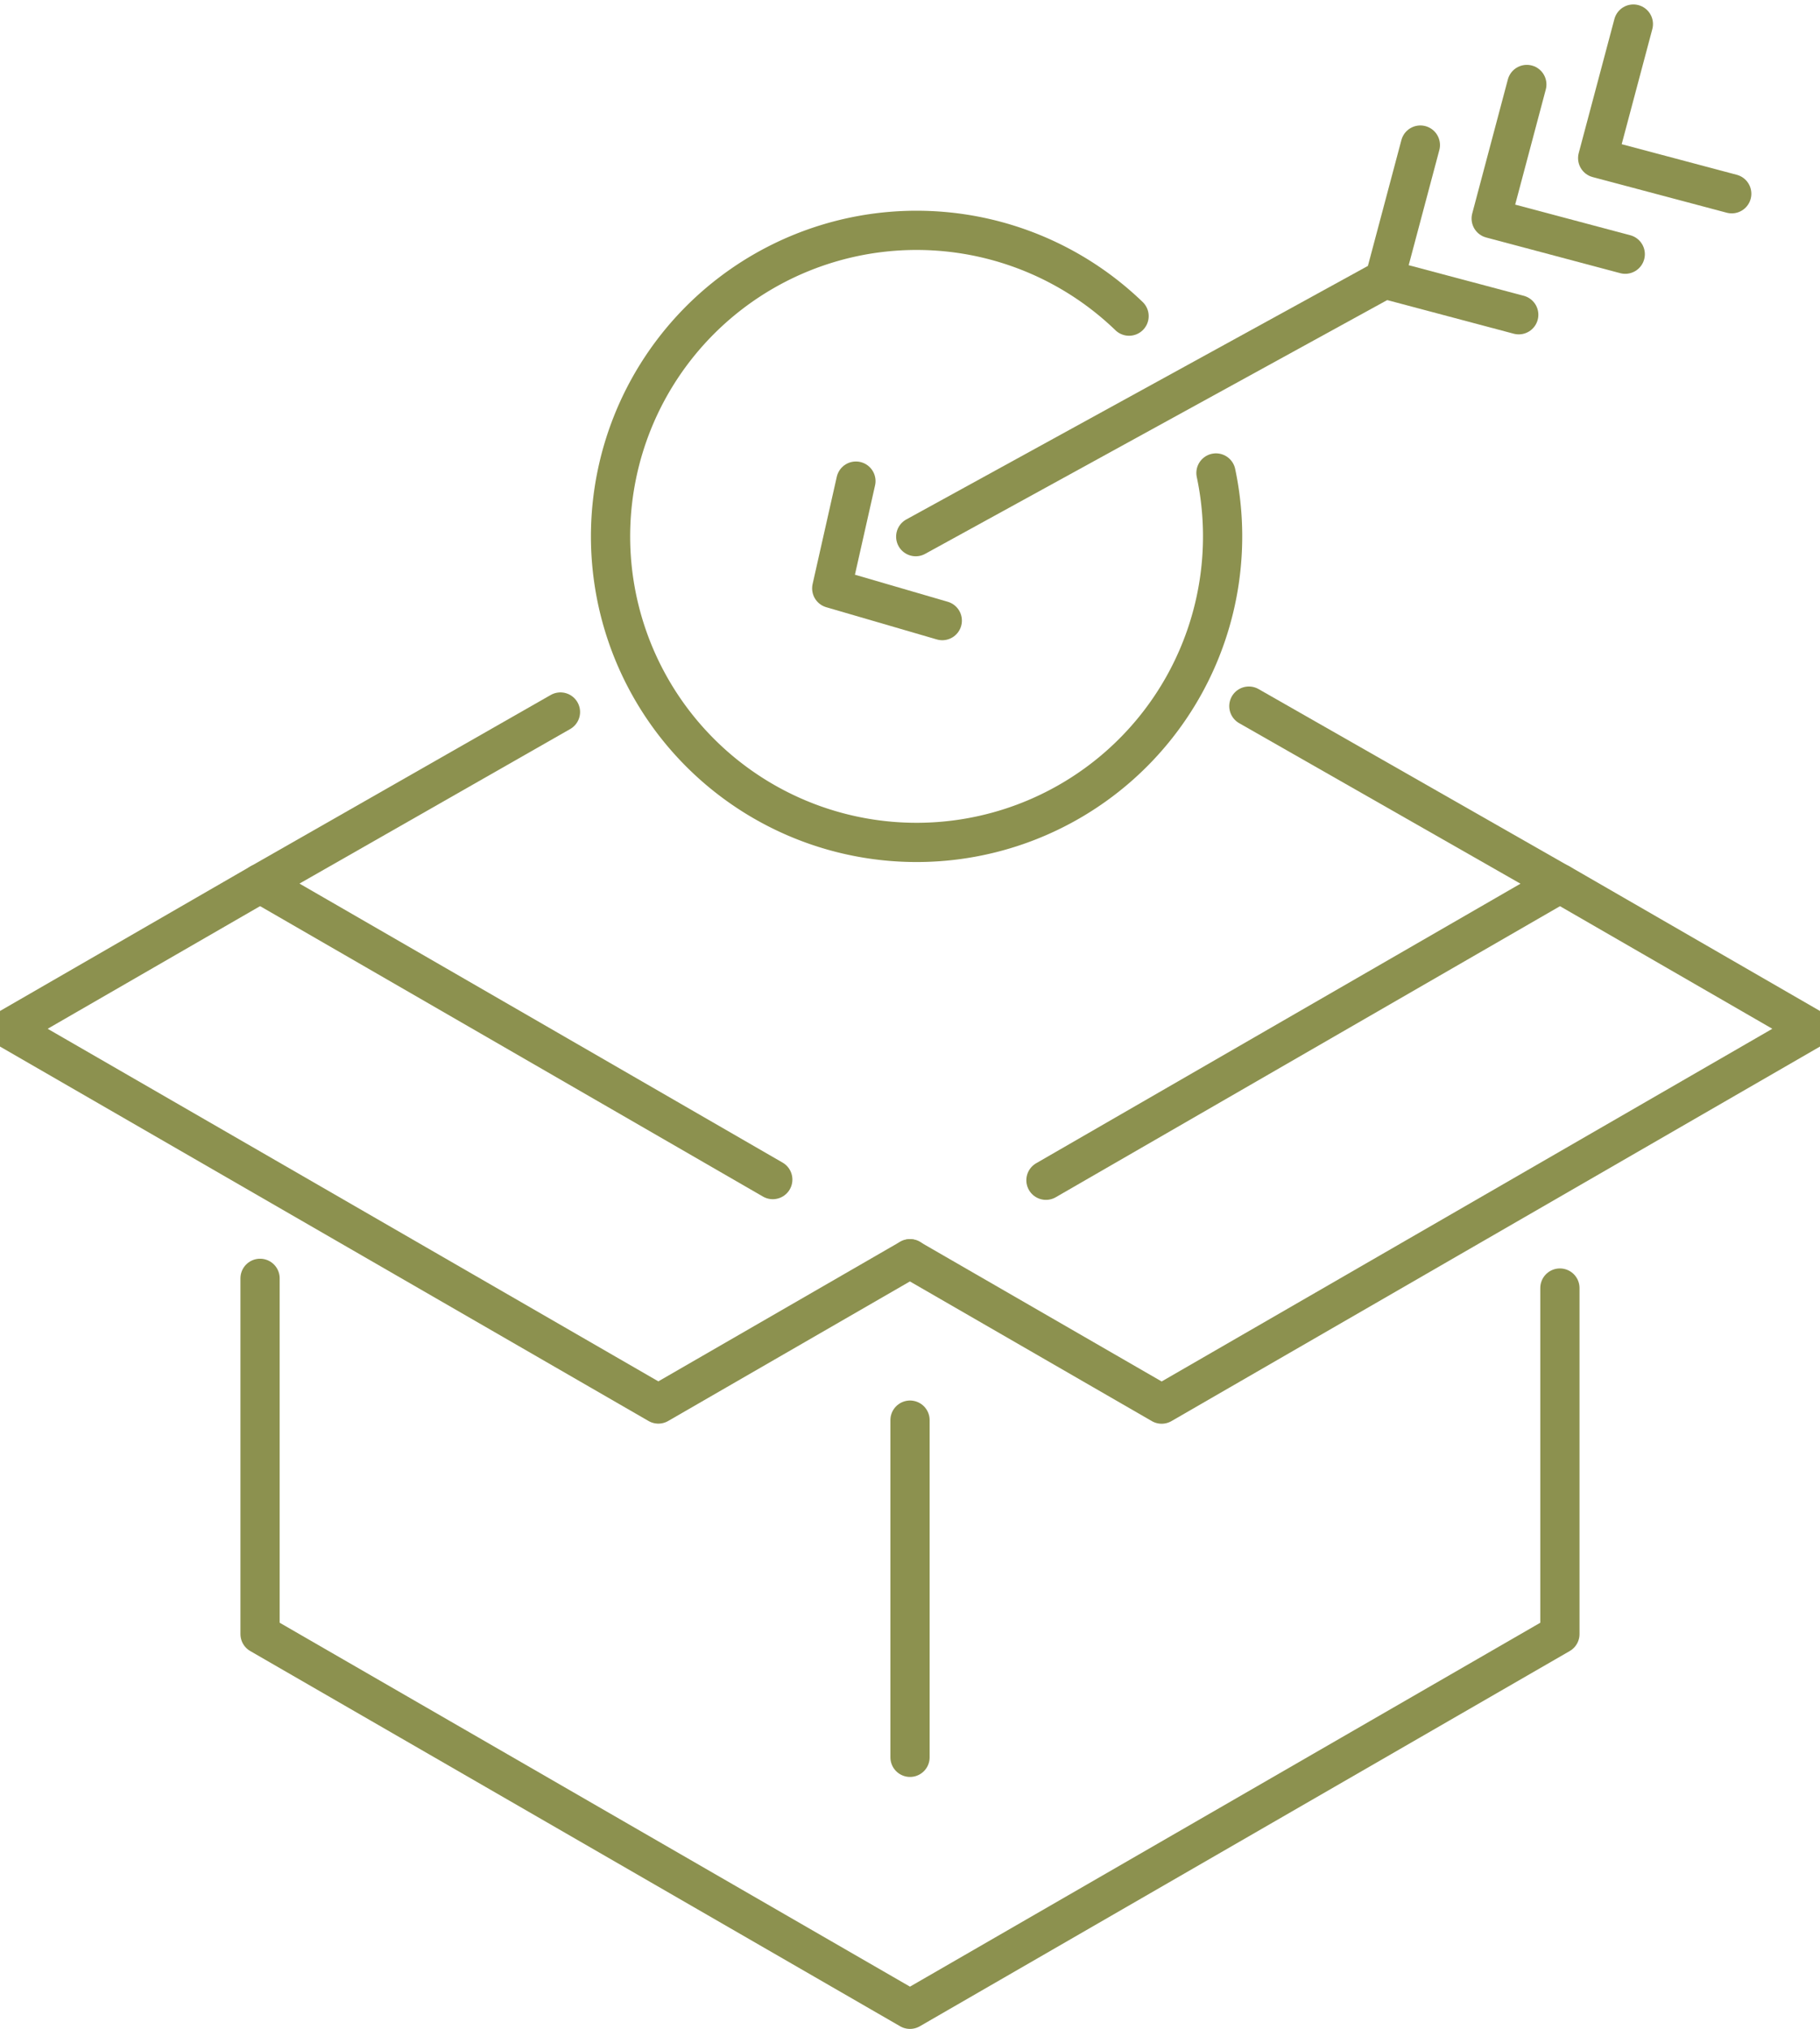
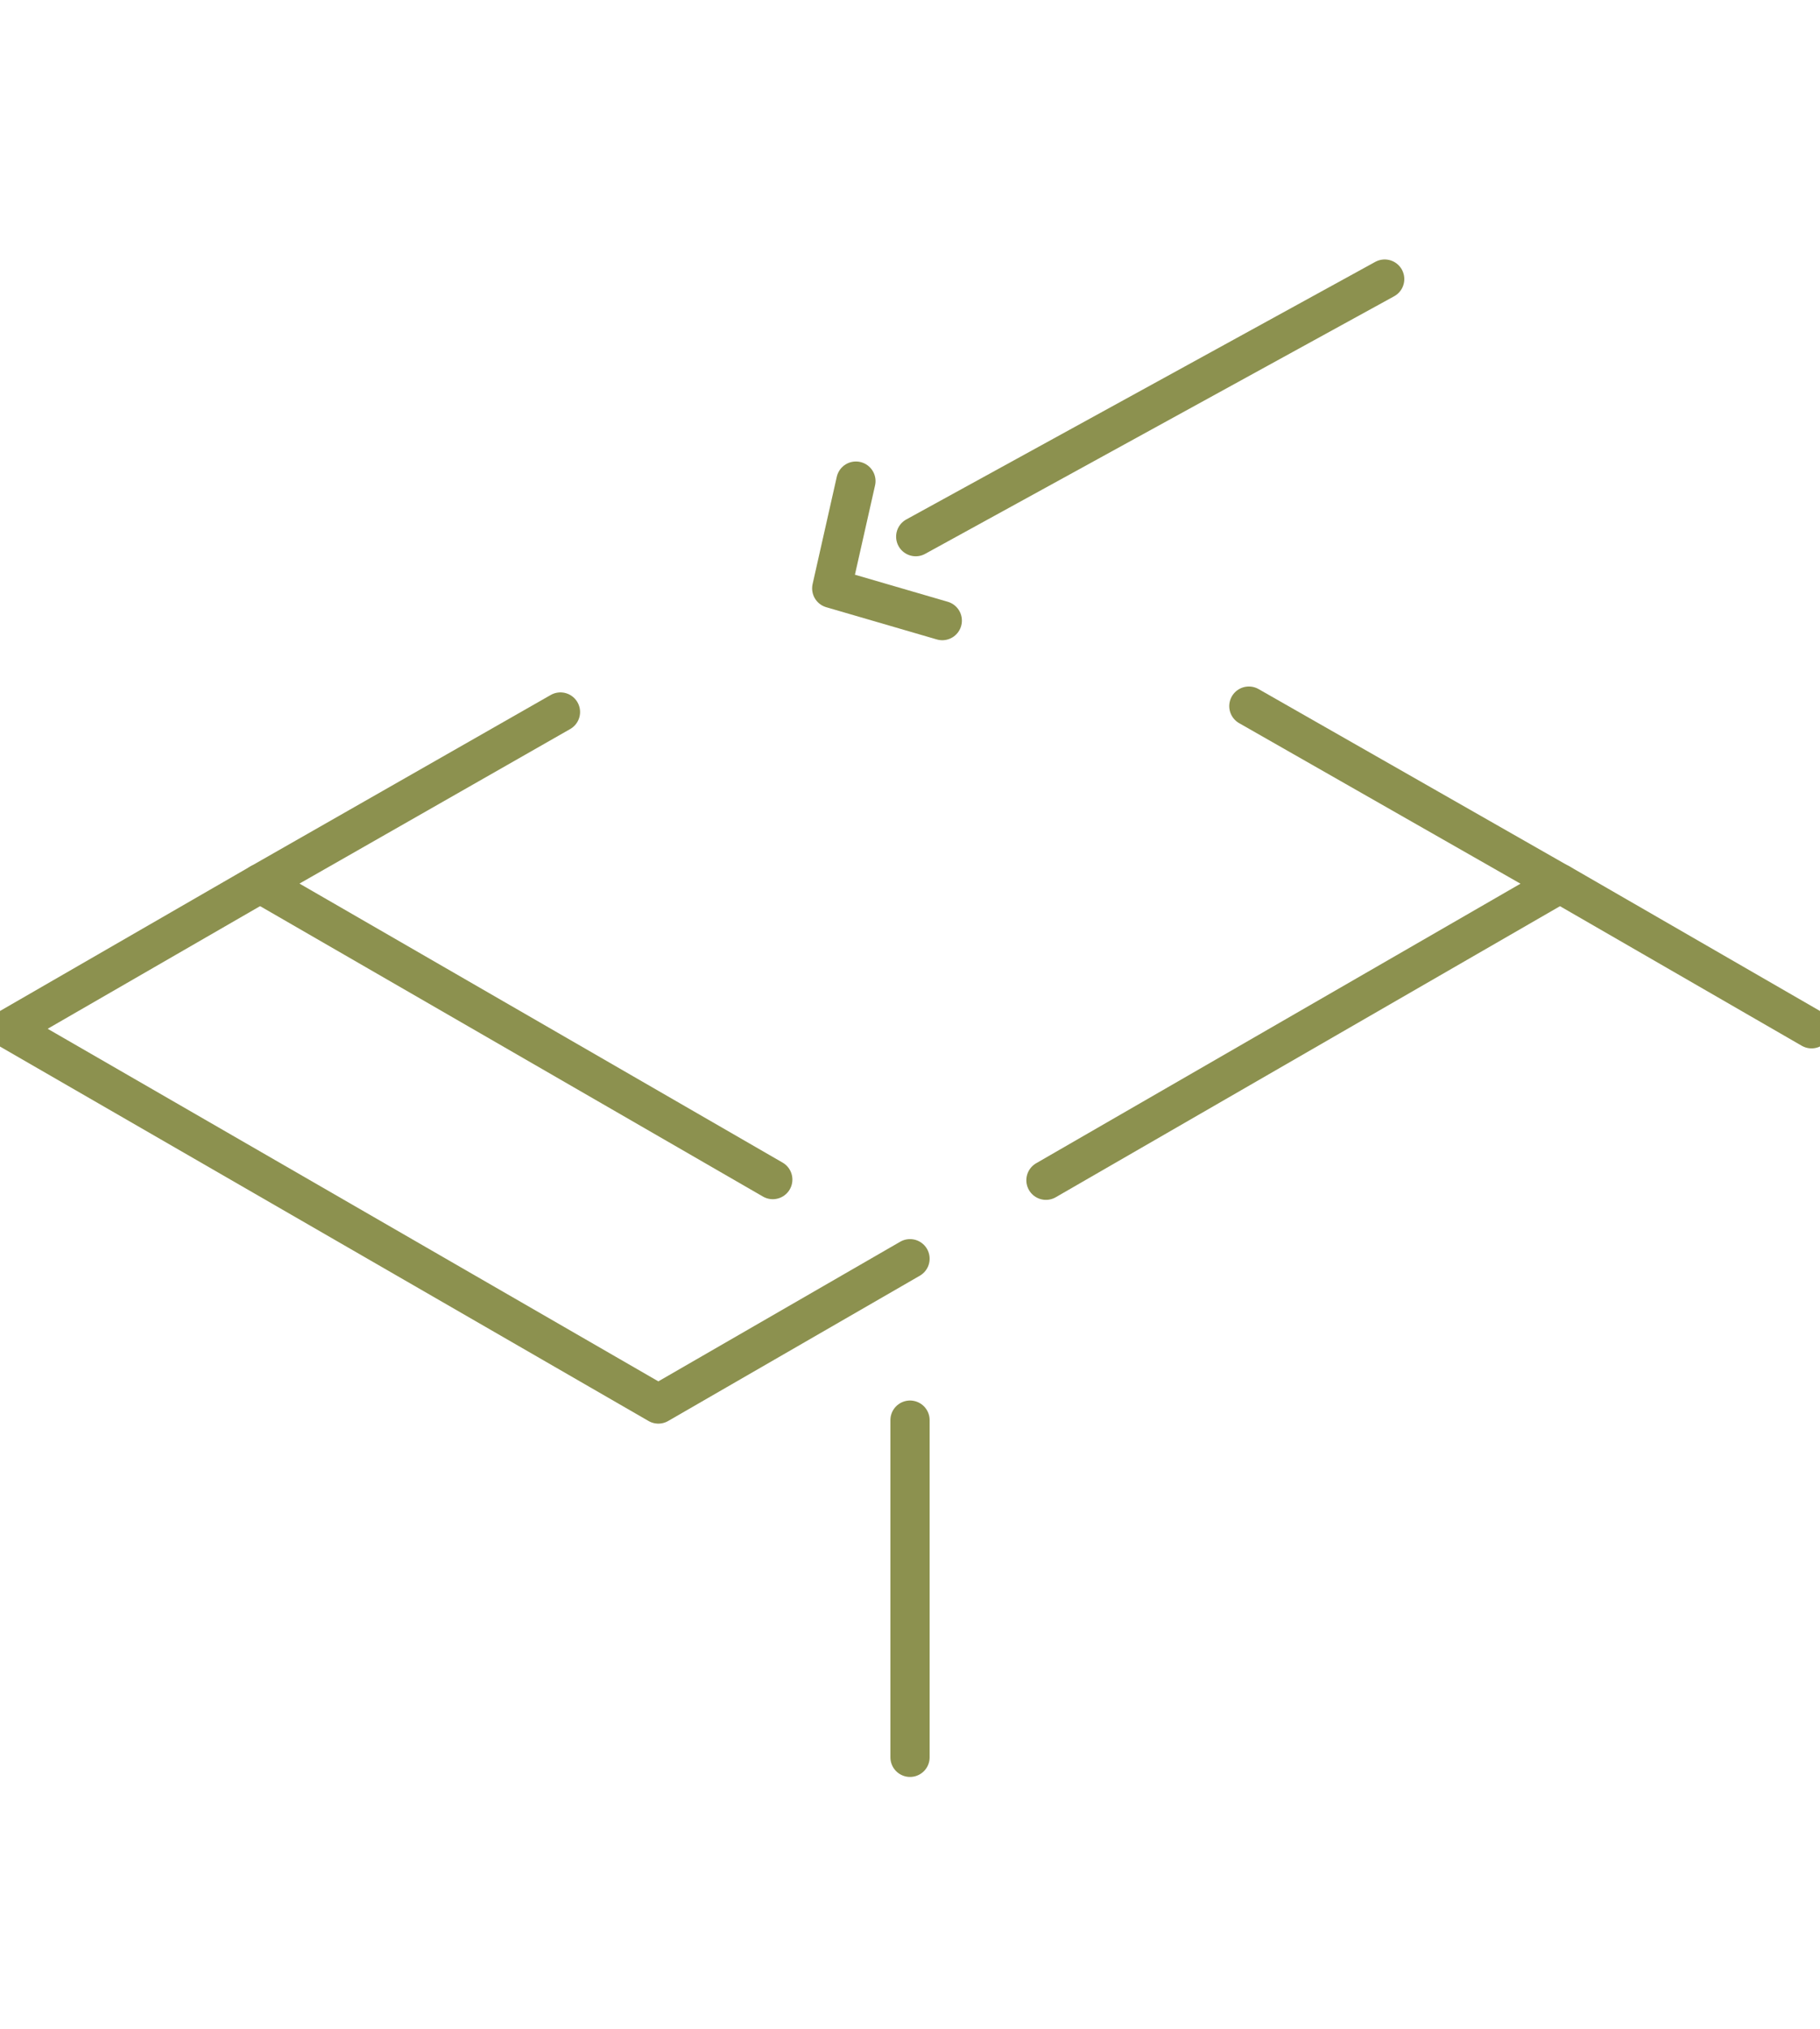
<svg xmlns="http://www.w3.org/2000/svg" preserveAspectRatio="xMidYMid slice" width="61px" height="68px" viewBox="0 0 49.685 54.714">
  <g id="Gruppe_5269" data-name="Gruppe 5269" transform="translate(-745.25 -559.875)">
    <path id="Pfad_3158" data-name="Pfad 3158" d="M779.231,578.917l8.388,4.786-13.86,8" fill="none" stroke="#8c914f" stroke-linecap="round" stroke-linejoin="round" stroke-width="1.058" />
    <path id="Pfad_3159" data-name="Pfad 3159" d="M766.392,591.685,752.566,583.7l8.1-4.624" fill="none" stroke="#8c914f" stroke-linecap="round" stroke-linejoin="round" stroke-width="1.058" />
-     <path id="Pfad_3160" data-name="Pfad 3160" d="M787.619,594.61v9.331l-4.827,2.787-12.7,7.332-17.527-10.119v-9.593" fill="none" stroke="#8c914f" stroke-linecap="round" stroke-linejoin="round" stroke-width="1.058" />
    <line id="Linie_741" data-name="Linie 741" y2="9.093" transform="translate(770.093 598.172)" fill="none" stroke="#8c914f" stroke-linecap="round" stroke-linejoin="round" stroke-width="1.058" />
-     <path id="Pfad_3161" data-name="Pfad 3161" d="M787.619,583.7l6.787,3.918L776.879,597.74l-6.787-3.918" fill="none" stroke="#8c914f" stroke-linecap="round" stroke-linejoin="round" stroke-width="1.058" />
+     <path id="Pfad_3161" data-name="Pfad 3161" d="M787.619,583.7l6.787,3.918l-6.787-3.918" fill="none" stroke="#8c914f" stroke-linecap="round" stroke-linejoin="round" stroke-width="1.058" />
    <path id="Pfad_3162" data-name="Pfad 3162" d="M752.566,583.7l-6.787,3.918,17.527,10.119,6.787-3.918" fill="none" stroke="#8c914f" stroke-linecap="round" stroke-linejoin="round" stroke-width="1.058" />
-     <path id="Pfad_3163" data-name="Pfad 3163" d="M776,568.4a8.253,8.253,0,1,0,2.344,4.23" fill="none" stroke="#8c914f" stroke-linecap="round" stroke-linejoin="round" stroke-width="1.058" />
    <line id="Linie_742" data-name="Linie 742" y1="6.946" x2="12.647" transform="translate(770.247 567.401)" fill="none" stroke="#8c914f" stroke-linecap="round" stroke-linejoin="round" stroke-width="1.058" />
-     <path id="Pfad_3164" data-name="Pfad 3164" d="M786.509,568.363l-3.615-.961.962-3.615" fill="none" stroke="#8c914f" stroke-linecap="round" stroke-linejoin="round" stroke-width="1.058" />
-     <path id="Pfad_3165" data-name="Pfad 3165" d="M789.381,566.73l-3.615-.962.961-3.615" fill="none" stroke="#8c914f" stroke-linecap="round" stroke-linejoin="round" stroke-width="1.058" />
-     <path id="Pfad_3166" data-name="Pfad 3166" d="M792.253,565.1l-3.615-.961.962-3.615" fill="none" stroke="#8c914f" stroke-linecap="round" stroke-linejoin="round" stroke-width="1.058" />
    <path id="Pfad_3167" data-name="Pfad 3167" d="M768.634,572.849l-.652,2.893,2.981.869" fill="none" stroke="#8c914f" stroke-linecap="round" stroke-linejoin="round" stroke-width="1.058" />
  </g>
</svg>